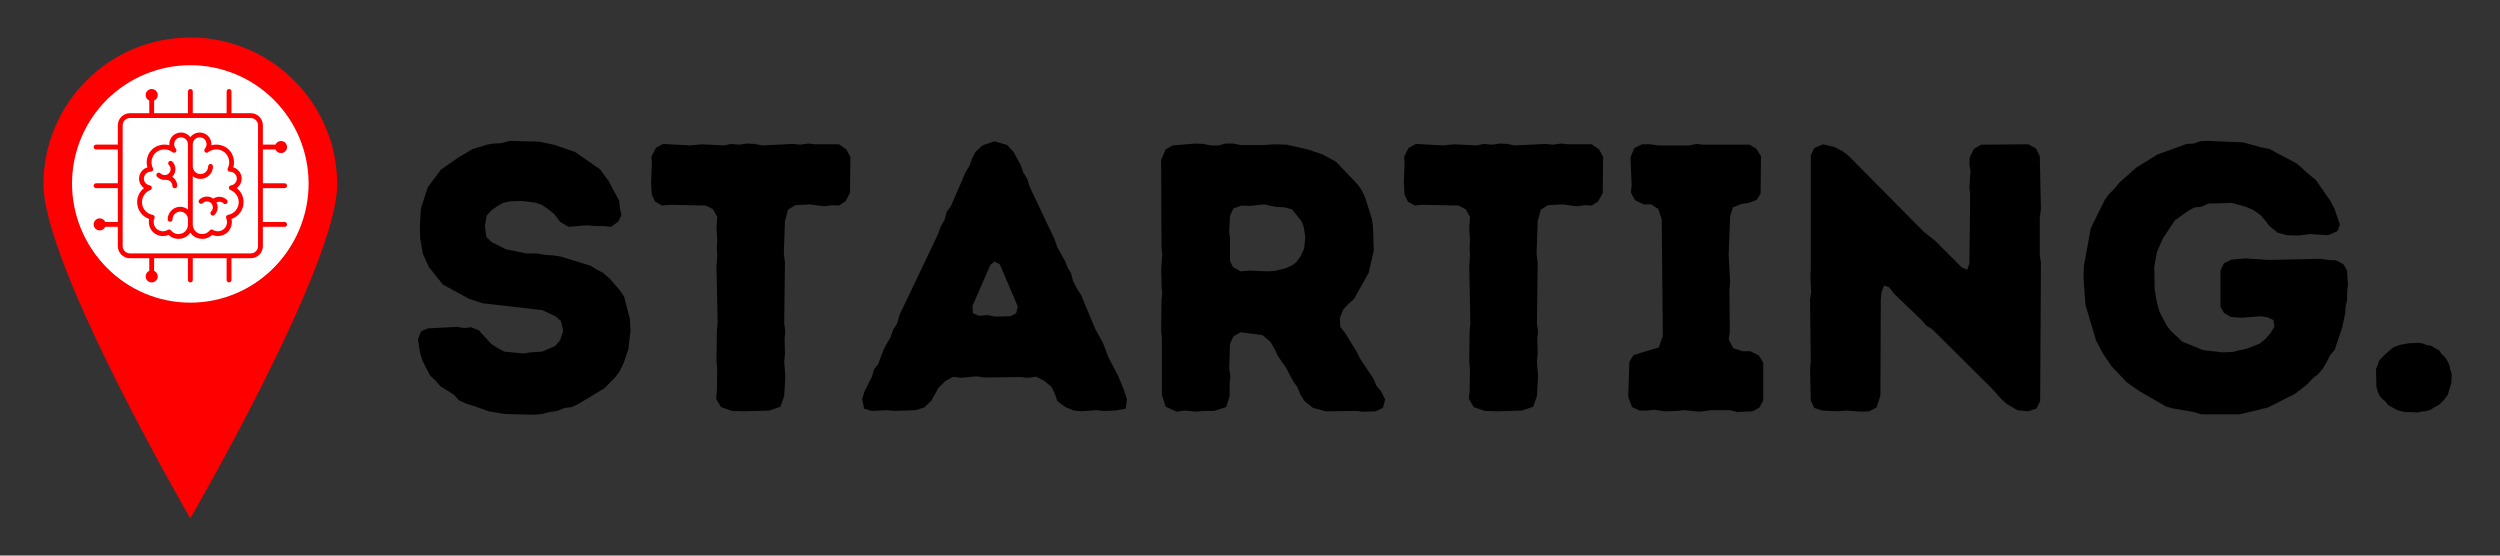
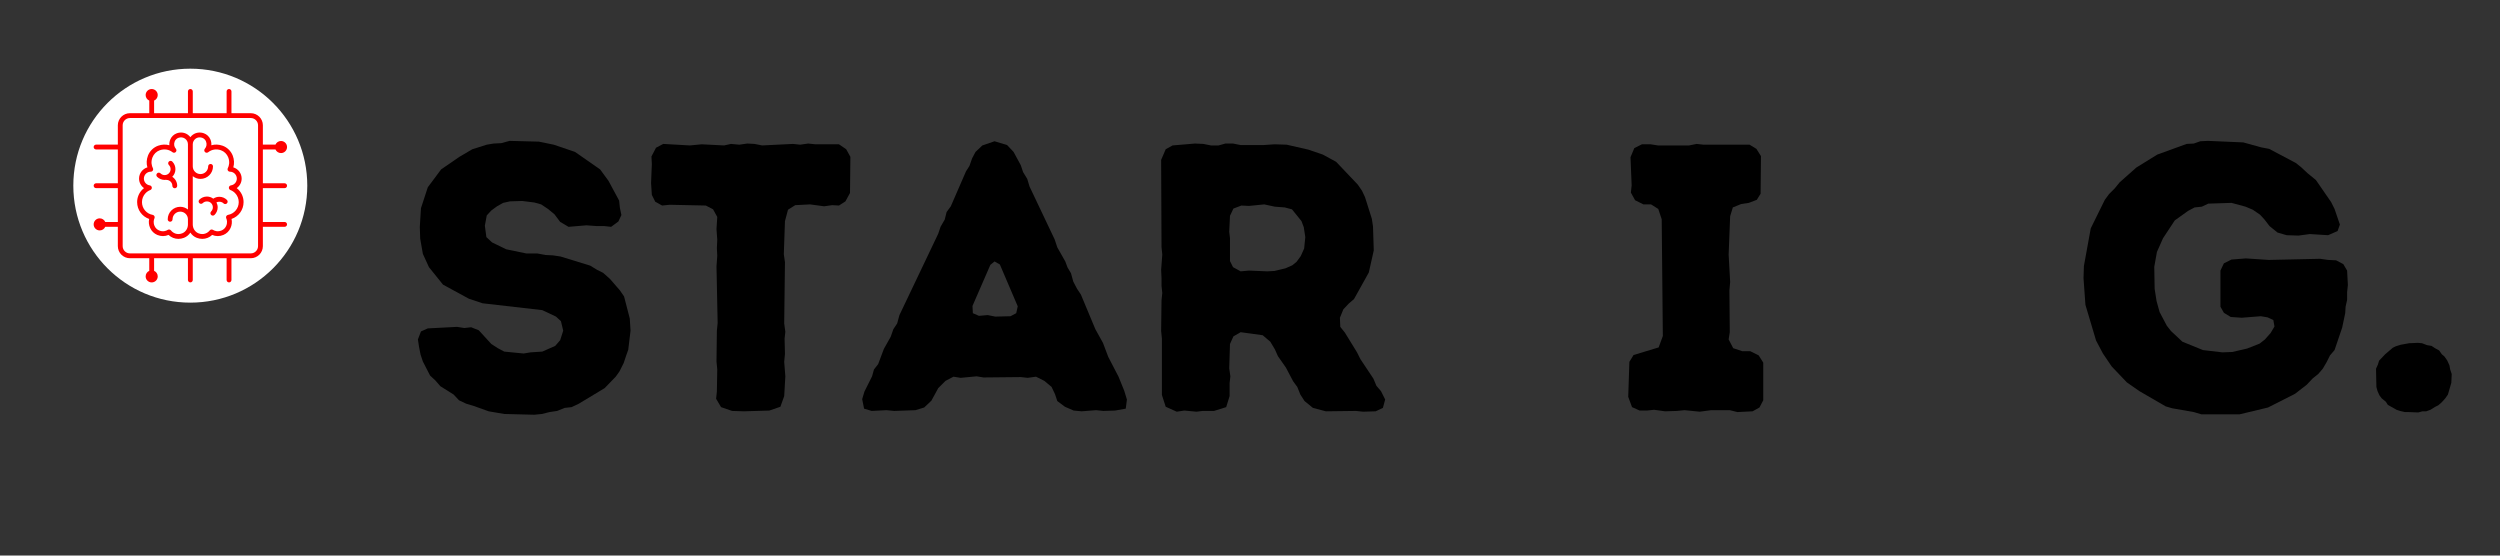
<svg xmlns="http://www.w3.org/2000/svg" width="6912" zoomAndPan="magnify" viewBox="0 0 5184 1152" height="1536" preserveAspectRatio="xMidYMid meet" version="1.0">
  <rect x="0" y="0" width="5184" height="1152" fill="#333333" stroke="none" />
  <defs>
    <g />
    <clipPath id="a821f5a1a9">
-       <path d="M 90.094 77.73 L 699.164 77.73 L 699.164 1074.789 L 90.094 1074.789 Z M 90.094 77.73 " clip-rule="nonzero" />
-     </clipPath>
+       </clipPath>
    <clipPath id="18a8f1cc45">
      <path d="M 152.035 142.406 L 637.176 142.406 L 637.176 627.547 L 152.035 627.547 Z M 152.035 142.406 " clip-rule="nonzero" />
    </clipPath>
    <clipPath id="df1475bf39">
      <path d="M 394.605 142.406 C 260.637 142.406 152.035 251.008 152.035 384.977 C 152.035 518.945 260.637 627.547 394.605 627.547 C 528.574 627.547 637.176 518.945 637.176 384.977 C 637.176 251.008 528.574 142.406 394.605 142.406 Z M 394.605 142.406 " clip-rule="nonzero" />
    </clipPath>
    <clipPath id="2c00132601">
      <path d="M 194.223 184.594 L 595.215 184.594 L 595.215 585.586 L 194.223 585.586 Z M 194.223 184.594 " clip-rule="nonzero" />
    </clipPath>
  </defs>
  <g clip-path="url(#a821f5a1a9)">
    <path fill="#ff0000" d="M 699.164 382.449 C 699.164 550.781 394.629 1074.781 394.629 1074.781 C 394.629 1074.781 90.094 550.781 90.094 382.449 C 90.094 214.117 226.477 77.73 394.629 77.73 C 562.781 77.73 699.164 214.195 699.164 382.449 Z M 699.164 382.449 " fill-opacity="1" fill-rule="nonzero" />
  </g>
-   <path fill="#ffffff" d="M 639.91 380.621 C 639.91 384.637 639.809 388.645 639.617 392.664 C 639.414 396.672 639.117 400.68 638.723 404.676 C 638.34 408.672 637.844 412.66 637.258 416.633 C 636.668 420.605 635.98 424.559 635.203 428.496 C 634.41 432.438 633.531 436.355 632.559 440.25 C 631.578 444.156 630.516 448.016 629.344 451.867 C 628.18 455.703 626.926 459.52 625.57 463.301 C 624.219 467.082 622.773 470.832 621.238 474.547 C 619.703 478.25 618.074 481.918 616.359 485.551 C 614.645 489.188 612.836 492.766 610.941 496.312 C 609.055 499.855 607.082 503.355 605.016 506.797 C 602.949 510.242 600.805 513.629 598.566 516.969 C 596.344 520.312 594.031 523.598 591.637 526.824 C 589.242 530.043 586.781 533.215 584.23 536.32 C 581.691 539.426 579.059 542.461 576.375 545.441 C 573.676 548.41 570.91 551.324 568.066 554.168 C 565.23 557 562.32 559.766 559.352 562.465 C 556.371 565.164 553.332 567.793 550.227 570.336 C 547.133 572.887 543.961 575.359 540.746 577.75 C 537.516 580.145 534.23 582.457 530.902 584.684 C 527.559 586.918 524.172 589.062 520.73 591.129 C 517.285 593.195 513.797 595.172 510.254 597.066 C 506.707 598.965 503.129 600.77 499.496 602.484 C 495.871 604.203 492.203 605.828 488.488 607.363 C 484.785 608.898 481.035 610.355 477.266 611.699 C 473.484 613.051 469.668 614.316 465.832 615.48 C 461.992 616.641 458.121 617.715 454.227 618.695 C 450.332 619.668 446.414 620.547 442.484 621.328 C 438.543 622.117 434.594 622.805 430.621 623.395 C 426.645 623.98 422.66 624.477 418.664 624.871 C 414.68 625.258 410.672 625.562 406.664 625.754 C 402.656 625.945 398.637 626.047 394.629 626.047 C 390.609 626.047 386.602 625.945 382.594 625.754 C 378.586 625.562 374.578 625.258 370.582 624.871 C 366.586 624.477 362.613 623.98 358.641 623.395 C 354.664 622.805 350.715 622.117 346.773 621.328 C 342.836 620.547 338.93 619.668 335.035 618.695 C 331.141 617.715 327.266 616.641 323.43 615.48 C 319.59 614.316 315.773 613.051 311.992 611.699 C 308.211 610.355 304.473 608.898 300.762 607.363 C 297.059 605.828 293.387 604.203 289.754 602.484 C 286.129 600.77 282.539 598.965 279.004 597.066 C 275.461 595.172 271.973 593.195 268.531 591.129 C 265.086 589.062 261.699 586.918 258.359 584.684 C 255.016 582.457 251.742 580.145 248.512 577.75 C 245.285 575.359 242.125 572.887 239.02 570.336 C 235.914 567.793 232.879 565.164 229.91 562.465 C 226.93 559.766 224.027 557 221.184 554.168 C 218.348 551.324 215.582 548.41 212.887 545.441 C 210.188 542.461 207.566 539.426 205.027 536.32 C 202.477 533.215 200.004 530.043 197.609 526.824 C 195.23 523.598 192.914 520.312 190.68 516.969 C 188.457 513.629 186.309 510.242 184.246 506.797 C 182.18 503.355 180.203 499.855 178.305 496.312 C 176.422 492.766 174.613 489.188 172.898 485.551 C 171.184 481.918 169.559 478.25 168.023 474.547 C 166.488 470.832 165.043 467.082 163.688 463.301 C 162.332 459.52 161.066 455.703 159.906 451.867 C 158.742 448.016 157.668 444.156 156.699 440.25 C 155.715 436.355 154.848 432.438 154.059 428.496 C 153.277 424.559 152.59 420.605 152.004 416.633 C 151.414 412.66 150.918 408.672 150.523 404.676 C 150.129 400.68 149.836 396.672 149.645 392.664 C 149.441 388.645 149.348 384.637 149.348 380.621 C 149.348 376.602 149.441 372.594 149.645 368.574 C 149.836 364.566 150.129 360.559 150.523 356.562 C 150.918 352.566 151.414 348.582 152.004 344.605 C 152.59 340.633 153.277 336.684 154.059 332.742 C 154.848 328.801 155.715 324.887 156.699 320.992 C 157.668 317.086 158.742 313.223 159.906 309.375 C 161.066 305.535 162.332 301.719 163.688 297.938 C 165.043 294.156 166.488 290.406 168.023 286.695 C 169.559 282.992 171.184 279.312 172.898 275.688 C 174.613 272.051 176.422 268.461 178.305 264.93 C 180.203 261.383 182.18 257.883 184.246 254.441 C 186.309 250.996 188.457 247.609 190.68 244.27 C 192.914 240.926 195.23 237.641 197.609 234.414 C 200.004 231.195 202.477 228.023 205.027 224.918 C 207.566 221.816 210.188 218.777 212.887 215.797 C 215.582 212.828 218.348 209.918 221.184 207.07 C 224.027 204.238 226.93 201.461 229.91 198.773 C 232.879 196.074 235.914 193.445 239.02 190.906 C 242.125 188.355 245.285 185.883 248.512 183.488 C 251.742 181.094 255.016 178.781 258.359 176.555 C 261.699 174.32 265.086 172.176 268.531 170.109 C 271.973 168.043 275.461 166.07 279.004 164.172 C 282.539 162.277 286.129 160.469 289.754 158.754 C 293.387 157.039 297.059 155.41 300.762 153.875 C 304.473 152.328 308.211 150.887 311.992 149.543 C 315.773 148.188 319.59 146.922 323.43 145.758 C 327.266 144.598 331.141 143.523 335.035 142.543 C 338.93 141.57 342.836 140.691 346.773 139.902 C 350.715 139.121 354.664 138.434 358.641 137.848 C 362.613 137.258 366.586 136.762 370.582 136.367 C 374.578 135.984 378.586 135.68 382.594 135.488 C 386.602 135.285 390.609 135.191 394.629 135.191 C 398.637 135.191 402.656 135.285 406.664 135.488 C 410.672 135.68 414.68 135.984 418.664 136.367 C 422.66 136.762 426.645 137.258 430.621 137.848 C 434.594 138.434 438.543 139.121 442.484 139.902 C 446.414 140.691 450.332 141.57 454.227 142.543 C 458.121 143.523 461.992 144.598 465.832 145.758 C 469.668 146.922 473.484 148.188 477.266 149.543 C 481.035 150.887 484.785 152.328 488.488 153.875 C 492.203 155.41 495.871 157.039 499.496 158.754 C 503.129 160.469 506.707 162.277 510.254 164.172 C 513.797 166.07 517.285 168.043 520.73 170.109 C 524.172 172.176 527.559 174.32 530.902 176.555 C 534.23 178.781 537.516 181.094 540.746 183.488 C 543.961 185.883 547.133 188.355 550.227 190.906 C 553.332 193.445 556.371 196.074 559.352 198.773 C 562.32 201.461 565.23 204.238 568.066 207.07 C 570.91 209.918 573.676 212.828 576.375 215.797 C 579.059 218.777 581.691 221.816 584.23 224.918 C 586.781 228.023 589.242 231.195 591.637 234.414 C 594.031 237.641 596.344 240.926 598.566 244.27 C 600.805 247.609 602.949 250.996 605.016 254.441 C 607.082 257.883 609.055 261.383 610.941 264.93 C 612.836 268.461 614.645 272.051 616.359 275.688 C 618.074 279.312 619.703 282.992 621.238 286.695 C 622.773 290.406 624.219 294.156 625.57 297.938 C 626.926 301.719 628.18 305.535 629.344 309.375 C 630.516 313.223 631.578 317.086 632.559 320.992 C 633.531 324.887 634.41 328.801 635.203 332.742 C 635.98 336.684 636.668 340.633 637.258 344.605 C 637.844 348.582 638.34 352.566 638.723 356.562 C 639.117 360.559 639.414 364.566 639.617 368.574 C 639.809 372.594 639.91 376.602 639.91 380.621 Z M 639.91 380.621 " fill-opacity="1" fill-rule="nonzero" />
-   <path fill="#ff0000" d="M 267.141 344.461 C 267.141 352.328 263.809 358.684 257.137 363.605 C 250.465 368.539 241.402 371 229.965 371 C 223.371 371 217.582 370.449 212.648 369.25 C 207.727 368.066 203.121 366.633 198.828 364.805 L 198.828 345.645 L 201.055 345.645 C 205.344 349.066 210.027 351.684 215.355 353.516 C 220.594 355.344 225.676 356.223 230.52 356.223 C 231.793 356.223 233.387 356.145 235.453 355.895 C 237.52 355.66 239.176 355.344 240.453 354.867 C 242.047 354.238 243.309 353.434 244.348 352.488 C 245.375 351.527 245.848 350.105 245.848 348.195 C 245.848 346.449 245.137 344.934 243.625 343.66 C 242.125 342.395 239.98 341.434 237.113 340.723 C 234.098 340 230.926 339.367 227.582 338.738 C 224.254 338.094 221.07 337.305 218.215 336.355 C 211.461 334.199 206.699 331.184 203.672 327.449 C 200.738 323.711 199.227 319.105 199.227 313.539 C 199.227 306.066 202.566 300.027 209.238 295.34 C 215.91 290.645 224.492 288.262 234.977 288.262 C 240.215 288.262 245.375 288.738 250.547 289.777 C 255.703 290.812 260.074 292.078 263.891 293.59 L 263.891 311.949 L 261.664 311.949 C 258.48 309.406 254.508 307.262 249.824 305.512 C 245.137 303.762 240.375 302.895 235.531 302.895 C 233.781 302.895 232.109 302.973 230.441 303.211 C 228.781 303.445 227.109 303.844 225.52 304.555 C 224.094 305.117 222.898 305.906 221.949 307.027 C 220.91 308.133 220.438 309.328 220.438 310.762 C 220.438 312.906 221.227 314.5 222.82 315.605 C 224.41 316.723 227.426 317.75 231.953 318.711 C 234.887 319.344 237.676 319.895 240.375 320.461 C 243.07 321.012 246.02 321.805 249.113 322.84 C 255.23 324.828 259.758 327.605 262.613 331.027 C 265.707 334.445 267.141 338.895 267.141 344.461 Z M 267.141 344.461 " fill-opacity="1" fill-rule="nonzero" />
  <path fill="#ff0000" d="M 343.715 305.117 L 318.766 305.117 L 318.766 369.488 L 298.195 369.488 L 298.195 305.117 L 273.258 305.117 L 273.258 289.695 L 343.715 289.695 Z M 343.715 305.117 " fill-opacity="1" fill-rule="nonzero" />
  <path fill="#ff0000" d="M 429.816 369.488 L 408.605 369.488 L 403.051 353.355 L 373.496 353.355 L 367.941 369.488 L 347.203 369.488 L 376.68 289.617 L 400.34 289.617 Z M 398.039 338.738 L 388.195 310.117 L 378.34 338.738 Z M 398.039 338.738 " fill-opacity="1" fill-rule="nonzero" />
  <path fill="#ff0000" d="M 518.145 369.488 L 492.957 369.488 L 471.363 340.25 L 461.824 340.25 L 461.824 369.488 L 441.332 369.488 L 441.332 289.695 L 475.891 289.695 C 480.574 289.695 484.625 289.934 488.035 290.488 C 491.457 291.051 494.629 292.156 497.574 293.988 C 500.59 295.816 502.973 298.117 504.723 300.906 C 506.473 303.762 507.34 307.34 507.34 311.633 C 507.34 317.512 505.984 322.355 503.207 326.094 C 500.512 329.828 496.535 332.934 491.535 335.395 Z M 486.051 314.094 C 486.051 312.105 485.652 310.355 484.785 308.934 C 483.984 307.5 482.562 306.383 480.574 305.512 C 479.141 304.961 477.547 304.555 475.73 304.473 C 473.902 304.316 471.68 304.316 469.219 304.316 L 461.742 304.316 L 461.742 325.855 L 468.098 325.855 C 471.363 325.855 474.141 325.699 476.363 325.383 C 478.586 325.066 480.414 324.344 481.918 323.156 C 483.352 322.039 484.391 320.855 485.023 319.5 C 485.734 318.145 486.051 316.395 486.051 314.094 Z M 486.051 314.094 " fill-opacity="1" fill-rule="nonzero" />
  <path fill="#ff0000" d="M 589.629 305.117 L 564.688 305.117 L 564.688 369.488 L 544.121 369.488 L 544.121 305.117 L 519.172 305.117 L 519.172 289.695 L 589.629 289.695 Z M 589.629 305.117 " fill-opacity="1" fill-rule="nonzero" />
  <path fill="#ff0000" d="M 332.594 480.281 L 312.016 480.281 L 312.016 445.082 L 281.602 445.082 L 281.602 480.281 L 261.023 480.281 L 261.023 400.41 L 281.602 400.41 L 281.602 429.66 L 312.016 429.66 L 312.016 400.41 L 332.594 400.41 Z M 332.594 480.281 " fill-opacity="1" fill-rule="nonzero" />
  <path fill="#ff0000" d="M 410.672 480.281 L 352.926 480.281 L 352.926 400.41 L 410.672 400.41 L 410.672 415.832 L 373.418 415.832 L 373.418 429.582 L 407.973 429.582 L 407.973 445 L 373.418 445 L 373.418 464.711 L 410.672 464.711 Z M 410.672 480.281 " fill-opacity="1" fill-rule="nonzero" />
  <path fill="#ff0000" d="M 504.801 480.281 L 479.613 480.281 L 457.938 451.043 L 448.398 451.043 L 448.398 480.281 L 427.91 480.281 L 427.91 400.41 L 462.465 400.41 C 467.152 400.41 471.203 400.648 474.613 401.199 C 478.035 401.766 481.207 402.871 484.141 404.699 C 487.168 406.527 489.547 408.832 491.297 411.621 C 493.035 414.477 493.918 418.055 493.918 422.344 C 493.918 428.227 492.562 433.082 489.785 436.805 C 487.086 440.543 483.113 443.648 478.113 446.109 Z M 472.707 424.883 C 472.707 422.898 472.309 421.148 471.441 419.727 C 470.641 418.293 469.219 417.176 467.23 416.305 C 465.797 415.75 464.203 415.355 462.387 415.277 C 460.559 415.109 458.336 415.109 455.875 415.109 L 448.398 415.109 L 448.398 436.648 L 454.754 436.648 C 458.02 436.648 460.797 436.488 463.02 436.172 C 465.242 435.859 467.07 435.145 468.574 433.949 C 470.008 432.832 471.035 431.648 471.68 430.293 C 472.391 428.938 472.707 427.199 472.707 424.883 Z M 472.707 424.883 " fill-opacity="1" fill-rule="nonzero" />
  <path fill="#ff0000" d="M 571.52 480.281 L 513.773 480.281 L 513.773 400.41 L 571.52 400.41 L 571.52 415.832 L 534.266 415.832 L 534.266 429.582 L 568.82 429.582 L 568.82 445 L 534.266 445 L 534.266 464.711 L 571.52 464.711 Z M 571.52 480.281 " fill-opacity="1" fill-rule="nonzero" />
  <g clip-path="url(#18a8f1cc45)">
    <g clip-path="url(#df1475bf39)">
      <path fill="#ffffff" d="M 152.035 142.406 L 637.176 142.406 L 637.176 627.547 L 152.035 627.547 Z M 152.035 142.406 " fill-opacity="1" fill-rule="nonzero" />
    </g>
  </g>
  <path fill="#ff0000" d="M 454.789 408.074 C 450.25 408.074 445.926 409.441 442.246 411.945 C 438.441 409.137 433.906 407.555 429.082 407.555 C 423.125 407.555 417.523 409.871 413.312 414.094 C 411.359 416.047 411.359 419.219 413.312 421.172 C 415.277 423.133 418.449 423.133 420.402 421.172 C 425.043 416.543 433.125 416.531 437.777 421.172 C 440.09 423.496 441.367 426.578 441.367 429.863 C 441.367 433.137 440.09 436.219 437.777 438.543 C 435.812 440.496 435.812 443.668 437.777 445.633 C 438.746 446.617 440.035 447.102 441.309 447.102 C 442.598 447.102 443.883 446.617 444.855 445.633 C 449.078 441.41 451.391 435.812 451.391 429.863 C 451.391 426.262 450.453 422.84 448.852 419.727 C 453.504 417.254 459.656 417.875 463.473 421.691 C 464.453 422.672 465.73 423.156 467.016 423.156 C 468.301 423.156 469.578 422.672 470.559 421.691 C 472.512 419.738 472.512 416.562 470.559 414.602 C 466.348 410.391 460.75 408.074 454.789 408.074 Z M 454.789 408.074 " fill-opacity="1" fill-rule="nonzero" />
  <path fill="#ff0000" d="M 494.832 393.637 C 493.602 392.348 492.27 391.152 490.871 390.059 C 497.09 385.609 501.109 378.328 501.109 370.324 C 501.109 359.375 493.793 350.059 483.793 347.035 C 486.094 339.156 485.699 330.664 482.551 322.559 C 478.867 313.098 470.977 305.445 461.438 302.102 C 453.625 299.359 445.633 299.102 438.273 301.199 C 438.602 297.281 437.98 293.242 436.367 289.312 C 433.871 283.262 428.914 278.531 422.75 276.352 C 414.883 273.555 406.598 274.613 400.016 279.266 C 397.961 280.711 396.199 282.484 394.719 284.438 C 393.23 282.484 391.469 280.711 389.414 279.266 C 382.844 274.613 374.559 273.555 366.688 276.352 C 360.523 278.531 355.559 283.262 353.062 289.312 C 351.449 293.242 350.828 297.281 351.168 301.199 C 343.805 299.102 335.812 299.359 327.988 302.102 C 318.449 305.445 310.559 313.098 306.879 322.559 C 303.73 330.664 303.332 339.156 305.637 347.035 C 295.645 350.059 288.332 359.375 288.332 370.324 C 288.332 378.328 292.348 385.609 298.57 390.059 C 297.16 391.152 295.836 392.348 294.605 393.637 C 288.004 400.523 284.367 409.578 284.367 419.117 C 284.367 435.125 294.574 449 309.316 454.012 C 307.93 460.152 308.594 466.52 311.328 472.707 C 314.172 479.176 319.602 484.445 326.219 487.18 C 334.027 490.395 342.145 490.352 349.473 487.121 C 355.07 492.484 362.32 495.34 369.918 495.34 C 373.754 495.34 377.684 494.617 381.535 493.117 C 386.977 490.992 391.523 487.156 394.719 482.324 C 397.902 487.156 402.453 490.992 407.906 493.117 C 411.754 494.617 415.684 495.34 419.512 495.34 C 427.121 495.34 434.367 492.484 439.965 487.121 C 447.293 490.352 455.41 490.395 463.211 487.18 C 469.828 484.445 475.258 479.176 478.102 472.707 C 480.832 466.52 481.5 460.152 480.109 454.012 C 494.867 449 505.07 435.125 505.07 419.117 C 505.07 409.578 501.426 400.523 494.832 393.637 Z M 377.887 483.781 C 367.387 487.867 358.922 483.352 354.484 477.773 C 353.504 476.531 352.047 475.879 350.555 475.879 C 349.652 475.879 348.75 476.113 347.938 476.621 C 344.086 478.992 337.879 481.137 330.043 477.91 C 325.789 476.16 322.312 472.785 320.504 468.664 C 317.48 461.812 318.742 456.109 320.324 452.531 C 320.957 451.121 320.887 449.496 320.164 448.141 C 319.445 446.773 318.121 445.824 316.609 445.566 C 303.73 443.309 294.395 432.188 294.395 419.117 C 294.395 412.172 297.035 405.578 301.844 400.566 C 304.574 397.711 307.961 395.453 311.633 394.043 C 313.766 393.23 315.062 391.074 314.816 388.816 C 314.566 386.547 312.816 384.738 310.57 384.402 C 303.492 383.363 298.355 377.438 298.355 370.324 C 298.355 362.477 304.746 356.066 312.602 356.031 C 314.328 356.02 315.945 355.117 316.848 353.637 C 317.75 352.16 317.828 350.32 317.051 348.762 C 314.59 343.852 312.434 335.949 316.227 326.195 C 318.855 319.422 324.5 313.945 331.309 311.551 C 340.656 308.277 350.297 309.781 357.727 315.66 C 359.758 317.266 362.668 317.062 364.453 315.199 C 366.25 313.336 366.316 310.414 364.633 308.461 C 360.93 304.168 360.086 298.582 362.332 293.129 C 363.719 289.754 366.598 287.012 370.043 285.789 C 374.793 284.098 379.75 284.707 383.633 287.449 C 387.438 290.137 389.707 294.508 389.707 299.156 L 389.707 434.434 C 385.281 430.957 379.785 428.801 373.746 428.801 C 359.418 428.801 347.77 440.453 347.77 454.777 C 347.77 457.543 350.004 459.789 352.781 459.789 C 355.547 459.789 357.793 457.543 357.793 454.777 C 357.793 445.984 364.949 438.828 373.746 438.828 C 382.551 438.828 389.707 445.984 389.707 454.777 L 389.707 465.527 C 389.707 473.688 384.953 481.027 377.887 483.781 Z M 472.828 445.566 C 471.305 445.824 469.996 446.773 469.262 448.141 C 468.539 449.496 468.484 451.121 469.105 452.531 C 470.695 456.109 471.949 461.812 468.934 468.664 C 467.117 472.785 463.641 476.16 459.395 477.91 C 451.562 481.137 445.34 478.992 441.504 476.621 C 439.336 475.289 436.523 475.789 434.941 477.773 C 430.52 483.352 422.051 487.867 411.539 483.781 C 404.473 481.027 399.73 473.688 399.73 465.527 L 399.73 365.344 C 404.145 368.824 409.645 370.98 415.684 370.98 C 430.008 370.98 441.672 359.328 441.672 345.004 C 441.672 342.238 439.426 339.988 436.66 339.988 C 433.883 339.988 431.648 342.238 431.648 345.004 C 431.648 353.797 424.488 360.953 415.684 360.953 C 406.891 360.953 399.73 353.797 399.73 345.004 L 399.73 299.156 C 399.73 294.508 402 290.137 405.793 287.449 C 408.234 285.734 411.09 284.855 414.047 284.855 C 415.809 284.855 417.613 285.168 419.398 285.789 C 422.828 287.012 425.707 289.754 427.098 293.129 C 429.344 298.582 428.508 304.168 424.805 308.461 C 423.113 310.414 423.18 313.336 424.977 315.199 C 426.758 317.074 429.684 317.266 431.703 315.66 C 439.141 309.77 448.762 308.277 458.121 311.551 C 464.938 313.945 470.57 319.422 473.203 326.195 C 476.996 335.949 474.852 343.852 472.379 348.762 C 471.598 350.32 471.68 352.16 472.582 353.637 C 473.484 355.117 475.098 356.02 476.836 356.031 C 484.695 356.066 491.086 362.477 491.086 370.324 C 491.086 377.438 485.949 383.363 478.859 384.402 C 476.609 384.738 474.863 386.547 474.613 388.816 C 474.363 391.074 475.676 393.23 477.797 394.043 C 481.465 395.453 484.852 397.711 487.594 400.566 C 492.395 405.578 495.047 412.172 495.047 419.117 C 495.047 432.188 485.699 443.309 472.828 445.566 Z M 472.828 445.566 " fill-opacity="1" fill-rule="nonzero" />
  <path fill="#ff0000" d="M 357.41 385.34 C 357.41 388.105 359.645 390.352 362.422 390.352 C 365.188 390.352 367.434 388.105 367.434 385.34 C 367.434 377.48 363.336 370.594 357.184 366.621 C 357.207 366.598 357.238 366.586 357.262 366.555 C 365.953 357.859 365.953 343.703 357.262 335.012 C 355.309 333.047 352.137 333.047 350.172 335.012 C 348.219 336.965 348.219 340.137 350.172 342.102 C 354.961 346.887 354.961 354.676 350.172 359.465 C 345.387 364.262 337.586 364.262 332.797 359.465 C 330.844 357.512 327.672 357.512 325.719 359.465 C 323.758 361.43 323.758 364.602 325.719 366.555 C 330.066 370.91 335.777 373.078 341.492 373.078 C 342.348 373.078 343.195 372.934 344.055 372.832 C 344.402 372.91 344.742 373.043 345.113 373.043 C 351.887 373.043 357.41 378.566 357.41 385.34 Z M 357.41 385.34 " fill-opacity="1" fill-rule="nonzero" />
  <g clip-path="url(#2c00132601)">
    <path fill="#ff0000" d="M 590.203 390.102 C 592.969 390.102 595.215 387.855 595.215 385.09 C 595.215 382.324 592.969 380.078 590.203 380.078 L 545.09 380.078 L 545.09 309.906 L 571.203 309.906 C 573.145 314.328 577.547 317.422 582.684 317.422 C 589.605 317.422 595.215 311.812 595.215 304.891 C 595.215 297.973 589.605 292.359 582.684 292.359 C 577.547 292.359 573.145 295.453 571.203 299.879 L 545.09 299.879 L 545.09 259.781 C 545.09 245.961 533.848 234.719 520.031 234.719 L 479.953 234.719 L 479.953 189.605 C 479.953 186.84 477.707 184.594 474.941 184.594 C 472.164 184.594 469.93 186.84 469.93 189.605 L 469.93 234.719 L 399.754 234.719 L 399.754 189.605 C 399.754 186.84 397.508 184.594 394.742 184.594 C 391.965 184.594 389.73 186.84 389.73 189.605 L 389.73 234.719 L 319.555 234.719 L 319.555 208.594 C 323.969 206.664 327.074 202.262 327.074 197.125 C 327.074 190.207 321.465 184.594 314.543 184.594 C 307.625 184.594 302.012 190.207 302.012 197.125 C 302.012 202.262 305.105 206.664 309.531 208.594 L 309.531 234.719 L 269.41 234.719 C 255.594 234.719 244.348 245.961 244.348 259.781 L 244.348 299.879 L 199.238 299.879 C 196.461 299.879 194.223 302.125 194.223 304.891 C 194.223 307.656 196.461 309.906 199.238 309.906 L 244.348 309.906 L 244.348 380.078 L 199.238 380.078 C 196.461 380.078 194.223 382.324 194.223 385.09 C 194.223 387.855 196.461 390.102 199.238 390.102 L 244.348 390.102 L 244.348 460.277 L 218.227 460.277 C 216.293 455.852 211.891 452.758 206.754 452.758 C 199.836 452.758 194.223 458.367 194.223 465.289 C 194.223 472.207 199.836 477.82 206.754 477.82 C 211.891 477.82 216.293 474.727 218.227 470.301 L 244.348 470.301 L 244.348 510.398 C 244.348 524.219 255.594 535.461 269.41 535.461 L 309.508 535.461 L 309.508 561.629 C 305.094 563.57 302.012 567.965 302.012 573.102 C 302.012 580.02 307.625 585.633 314.543 585.633 C 321.465 585.633 327.074 580.02 327.074 573.102 C 327.074 567.953 323.961 563.539 319.535 561.609 L 319.535 535.461 L 389.707 535.461 L 389.707 580.574 C 389.707 583.34 391.941 585.586 394.719 585.586 C 397.484 585.586 399.73 583.34 399.73 580.574 L 399.73 535.461 L 469.906 535.461 L 469.906 580.574 C 469.906 583.34 472.141 585.586 474.918 585.586 C 477.684 585.586 479.93 583.34 479.93 580.574 L 479.93 535.461 L 520.031 535.461 C 533.848 535.461 545.09 524.219 545.09 510.398 L 545.09 470.301 L 590.203 470.301 C 592.969 470.301 595.215 468.055 595.215 465.289 C 595.215 462.523 592.969 460.277 590.203 460.277 L 545.09 460.277 L 545.09 390.102 Z M 535.066 510.398 C 535.066 518.688 528.316 525.438 520.031 525.438 L 269.41 525.438 C 261.113 525.438 254.371 518.688 254.371 510.398 L 254.371 259.781 C 254.371 251.484 261.113 244.742 269.41 244.742 L 520.031 244.742 C 528.316 244.742 535.066 251.484 535.066 259.781 Z M 535.066 510.398 " fill-opacity="1" fill-rule="nonzero" />
  </g>
  <g fill="#000000" fill-opacity="1">
    <g transform="translate(833.456, 851.321)">
      <g>
        <path d="M 212.164 7.098 L 274.477 8.676 L 290.25 7.098 L 306.023 3.156 L 321.797 0.789 L 337.574 -5.52 L 351.77 -7.098 L 366.754 -14.195 L 420.387 -46.535 L 443.262 -70.195 L 451.148 -81.238 L 459.824 -98.59 L 464.559 -112.789 L 469.289 -126.195 L 474.02 -165.633 L 472.445 -190.871 L 460.613 -236.617 L 451.938 -249.234 L 431.43 -272.898 L 417.234 -285.516 L 404.613 -291.828 L 390.418 -300.504 L 328.898 -319.434 L 313.121 -321.797 L 297.348 -322.586 L 280.785 -325.742 L 257.91 -325.742 L 216.109 -334.418 L 186.926 -348.613 L 175.098 -359.656 L 171.941 -383.32 L 175.887 -404.613 L 185.348 -414.867 L 197.18 -423.543 L 209.801 -430.641 L 223.996 -433.797 L 249.234 -434.586 L 274.477 -431.43 L 288.672 -427.488 L 302.867 -418.023 L 316.277 -406.98 L 328.109 -391.207 L 345.461 -380.953 L 382.531 -384.105 L 403.824 -382.531 L 419.602 -382.531 L 433.797 -380.953 L 448.781 -391.996 L 455.094 -405.402 L 451.938 -420.387 L 450.359 -435.375 L 428.277 -476.387 L 410.922 -500.051 L 358.867 -536.332 L 314.699 -551.316 L 283.941 -557.625 L 223.207 -559.203 L 205.855 -554.473 L 190.082 -553.684 L 175.887 -551.316 L 145.914 -541.852 L 119.098 -526.078 L 81.238 -500.051 L 53.633 -462.98 L 39.438 -419.602 L 37.07 -380.953 L 37.859 -356.5 L 43.379 -324.953 L 56 -297.348 L 85.184 -261.066 L 138.816 -231.883 L 167.207 -222.418 L 291.039 -208.223 L 319.434 -194.812 L 329.684 -185.348 L 334.418 -165.633 L 328.109 -145.914 L 317.855 -134.082 L 291.039 -122.25 L 266.586 -120.676 L 252.391 -118.309 L 212.164 -122.25 L 198.758 -129.352 L 185.348 -138.027 L 159.32 -166.422 L 143.547 -172.73 L 129.352 -171.152 L 114.363 -173.52 L 53.633 -170.363 L 39.438 -164.055 L 33.125 -147.492 L 35.492 -131.715 L 38.648 -115.941 L 43.379 -101.746 L 58.367 -72.562 L 69.406 -62.309 L 79.66 -50.477 L 107.266 -33.125 L 118.309 -21.297 L 133.293 -14.195 L 149.066 -9.465 L 179.828 1.578 Z M 212.164 7.098 " />
      </g>
    </g>
  </g>
  <g fill="#000000" fill-opacity="1">
    <g transform="translate(1336.659, 851.321)">
      <g>
        <path d="M 205.855 1.578 L 258.699 0 L 281.574 -7.887 L 289.461 -29.973 L 291.828 -70.984 L 289.461 -100.957 L 291.039 -117.52 L 290.25 -149.066 L 291.828 -163.266 L 289.461 -180.617 L 291.039 -307.602 L 288.672 -324.164 L 291.039 -392.781 L 297.348 -416.445 L 312.332 -425.91 L 343.094 -427.488 L 372.277 -423.543 L 388.84 -425.91 L 403.035 -425.121 L 416.445 -433.797 L 425.91 -451.148 L 426.699 -526.078 L 418.023 -541.852 L 403.035 -552.105 L 354.137 -552.105 L 339.148 -553.684 L 322.586 -551.316 L 307.602 -552.895 L 243.715 -549.738 L 227.941 -552.895 L 212.953 -553.684 L 196.391 -551.316 L 179.039 -552.895 L 164.844 -549.738 L 118.309 -552.105 L 93.859 -549.738 L 38.648 -552.895 L 23.66 -545.008 L 14.195 -526.867 L 14.984 -511.09 L 13.41 -471.656 L 14.984 -447.203 L 22.086 -433.008 L 36.281 -425.121 L 52.055 -426.699 L 126.984 -425.121 L 141.969 -417.234 L 150.645 -401.461 L 149.066 -376.219 L 150.645 -354.137 L 149.855 -336.785 L 150.645 -321.008 L 149.066 -298.926 L 151.434 -181.406 L 149.855 -165.633 L 149.066 -101.746 L 150.645 -85.184 L 149.855 -39.438 L 148.281 -24.449 L 158.531 -7.098 L 181.406 0.789 Z M 205.855 1.578 " />
      </g>
    </g>
  </g>
  <g fill="#000000" fill-opacity="1">
    <g transform="translate(1777.554, 851.321)">
      <g>
        <path d="M 465.344 1.578 L 495.316 -0.789 L 510.301 0.789 L 534.754 0 L 556.836 -3.945 L 559.203 -22.871 L 553.684 -41.012 L 541.852 -70.195 L 520.555 -111.211 L 509.516 -140.391 L 493.738 -168.785 L 463.77 -240.559 L 455.879 -252.391 L 447.992 -267.375 L 443.262 -284.727 L 436.164 -296.559 L 431.43 -309.18 L 414.867 -338.363 L 409.348 -354.926 L 357.289 -464.559 L 352.559 -480.332 L 343.883 -494.527 L 339.148 -508.727 L 324.164 -536.332 L 310.758 -550.527 L 284.727 -558.414 L 259.488 -549.738 L 245.293 -536.332 L 238.195 -522.922 L 232.672 -507.148 L 225.574 -496.105 L 194.027 -423.543 L 185.348 -411.711 L 181.406 -395.938 L 172.73 -380.953 L 167.996 -366.754 L 87.547 -197.969 L 82.816 -180.617 L 74.93 -168.785 L 69.406 -153.012 L 55.211 -127.773 L 43.379 -96.223 L 34.703 -85.184 L 30.762 -70.984 L 14.984 -39.438 L 10.254 -23.66 L 14.195 -3.945 L 29.973 0.789 L 60.73 -0.789 L 76.508 0.789 L 120.676 -0.789 L 138.816 -6.309 L 153.801 -20.508 L 167.996 -46.535 L 182.984 -61.52 L 199.547 -70.195 L 214.531 -67.828 L 247.66 -70.984 L 261.855 -68.617 L 339.148 -69.406 L 353.348 -67.828 L 370.699 -70.195 L 388.051 -61.52 L 403.035 -48.902 L 410.137 -33.914 L 414.867 -19.719 L 430.641 -7.887 L 448.781 0 Z M 286.305 -194.812 L 270.531 -197.969 L 252.391 -196.391 L 239.77 -201.914 L 238.984 -216.898 L 276.051 -302.082 L 284.727 -309.18 L 295.77 -302.867 L 332.84 -216.109 L 329.684 -201.914 L 317.855 -195.602 Z M 286.305 -194.812 " />
      </g>
    </g>
  </g>
  <g fill="#000000" fill-opacity="1">
    <g transform="translate(2350.164, 851.321)">
      <g>
        <path d="M 59.152 -32.336 L 67.043 -7.887 L 89.914 2.367 L 105.688 0 L 130.926 2.367 L 143.547 0.789 L 167.207 0.789 L 192.449 -7.098 L 199.547 -29.973 L 199.547 -56.789 L 201.125 -70.984 L 198.758 -87.547 L 200.336 -138.027 L 207.434 -153.801 L 222.418 -162.477 L 268.164 -156.168 L 283.941 -142.758 L 293.402 -126.984 L 299.715 -112.789 L 316.277 -89.125 L 331.262 -60.73 L 339.938 -48.902 L 346.25 -33.125 L 354.926 -19.719 L 372.277 -5.52 L 399.094 1.578 L 461.402 0.789 L 476.387 2.367 L 502.414 1.578 L 517.402 -5.52 L 522.133 -22.871 L 513.457 -40.227 L 503.992 -51.266 L 497.684 -66.254 L 470.867 -106.477 L 463.77 -120.676 L 438.527 -161.688 L 429.062 -173.52 L 428.277 -192.449 L 435.375 -209.801 L 446.418 -221.629 L 457.457 -231.094 L 488.219 -286.305 L 498.473 -332.051 L 496.895 -381.742 L 494.527 -397.516 L 480.332 -442.473 L 474.02 -455.879 L 465.344 -468.5 L 420.387 -515.824 L 392.781 -530.809 L 362.812 -541.062 L 317.855 -551.316 L 292.617 -552.105 L 269.742 -550.527 L 222.418 -550.527 L 206.645 -553.684 L 190.871 -553.684 L 176.672 -549.738 L 160.898 -549.738 L 145.125 -552.895 L 127.773 -553.684 L 81.238 -549.738 L 67.043 -541.852 L 57.578 -519.766 L 58.367 -339.148 L 59.941 -323.375 L 57.578 -291.828 L 58.367 -274.477 L 58.367 -258.699 L 59.941 -243.715 L 58.367 -228.73 L 57.578 -164.844 L 59.152 -149.066 Z M 222.418 -288.672 L 206.645 -297.348 L 200.336 -309.969 L 200.336 -357.289 L 198.758 -370.699 L 200.336 -403.824 L 207.434 -418.812 L 223.996 -425.121 L 239.77 -424.332 L 271.32 -427.488 L 293.402 -422.754 L 313.91 -421.176 L 328.898 -417.234 L 348.613 -392.781 L 353.348 -380.164 L 356.5 -359.656 L 354.137 -335.996 L 347.039 -320.223 L 338.363 -308.391 L 329.684 -301.293 L 315.488 -294.98 L 292.617 -289.461 L 277.629 -288.672 L 239.77 -290.25 Z M 222.418 -288.672 " />
      </g>
    </g>
  </g>
  <g fill="#000000" fill-opacity="1">
    <g transform="translate(2897.536, 851.321)">
      <g>
-         <path d="M 205.855 1.578 L 258.699 0 L 281.574 -7.887 L 289.461 -29.973 L 291.828 -70.984 L 289.461 -100.957 L 291.039 -117.52 L 290.25 -149.066 L 291.828 -163.266 L 289.461 -180.617 L 291.039 -307.602 L 288.672 -324.164 L 291.039 -392.781 L 297.348 -416.445 L 312.332 -425.91 L 343.094 -427.488 L 372.277 -423.543 L 388.84 -425.91 L 403.035 -425.121 L 416.445 -433.797 L 425.91 -451.148 L 426.699 -526.078 L 418.023 -541.852 L 403.035 -552.105 L 354.137 -552.105 L 339.148 -553.684 L 322.586 -551.316 L 307.602 -552.895 L 243.715 -549.738 L 227.941 -552.895 L 212.953 -553.684 L 196.391 -551.316 L 179.039 -552.895 L 164.844 -549.738 L 118.309 -552.105 L 93.859 -549.738 L 38.648 -552.895 L 23.66 -545.008 L 14.195 -526.867 L 14.984 -511.09 L 13.41 -471.656 L 14.984 -447.203 L 22.086 -433.008 L 36.281 -425.121 L 52.055 -426.699 L 126.984 -425.121 L 141.969 -417.234 L 150.645 -401.461 L 149.066 -376.219 L 150.645 -354.137 L 149.855 -336.785 L 150.645 -321.008 L 149.066 -298.926 L 151.434 -181.406 L 149.855 -165.633 L 149.066 -101.746 L 150.645 -85.184 L 149.855 -39.438 L 148.281 -24.449 L 158.531 -7.098 L 181.406 0.789 Z M 205.855 1.578 " />
-       </g>
+         </g>
    </g>
  </g>
  <g fill="#000000" fill-opacity="1">
    <g transform="translate(3338.43, 851.321)">
      <g>
        <path d="M 264.223 3.156 L 295.77 1.578 L 309.969 -6.309 L 317.855 -21.297 L 317.855 -99.379 L 308.391 -114.363 L 291.039 -123.039 L 274.477 -123.039 L 255.547 -129.352 L 246.082 -147.492 L 248.445 -162.477 L 247.66 -249.234 L 249.234 -266.586 L 246.082 -323.375 L 249.234 -403.035 L 254.758 -421.176 L 272.109 -428.277 L 287.883 -430.641 L 304.445 -436.953 L 312.332 -449.57 L 313.121 -527.656 L 303.656 -542.641 L 289.461 -551.316 L 194.027 -551.316 L 179.828 -552.895 L 164.055 -549.738 L 99.379 -549.738 L 84.395 -552.105 L 66.254 -552.105 L 50.477 -544.219 L 42.59 -525.289 L 44.957 -466.922 L 43.379 -451.938 L 52.055 -436.164 L 69.406 -427.488 L 85.184 -427.488 L 100.168 -418.023 L 107.266 -396.727 L 109.633 -154.59 L 100.957 -130.926 L 48.902 -115.152 L 40.227 -100.957 L 37.859 -28.395 L 45.746 -7.098 L 61.52 0 L 76.508 0 L 91.492 -1.578 L 114.363 1.578 L 138.816 0.789 L 154.59 -0.789 L 186.137 2.367 L 209.801 -0.789 L 248.445 -0.789 Z M 264.223 3.156 " />
      </g>
    </g>
  </g>
  <g fill="#000000" fill-opacity="1">
    <g transform="translate(3696.509, 851.321)">
      <g>
-         <path d="M 465.344 -13.41 L 486.641 -0.789 L 508.727 1.578 L 526.078 -3.945 L 533.965 -19.719 L 535.543 -307.602 L 533.176 -321.008 L 533.176 -399.094 L 535.543 -418.023 L 533.176 -527.656 L 525.289 -543.43 L 509.516 -552.105 L 411.711 -551.316 L 396.727 -542.641 L 388.051 -526.078 L 387.262 -509.516 L 389.629 -496.895 L 387.262 -463.77 L 388.84 -446.418 L 387.262 -305.234 L 382.531 -291.828 L 370.699 -297.348 L 314.699 -353.348 L 292.617 -370.699 L 137.238 -527.656 L 125.406 -537.117 L 107.266 -546.582 L 83.605 -552.105 L 65.465 -544.219 L 58.367 -529.23 L 58.367 -290.25 L 57.578 -276.84 L 59.152 -244.504 L 56.789 -231.094 L 58.367 -101.746 L 56.789 -86.758 L 58.367 -20.508 L 65.465 -5.52 L 82.027 0 L 114.363 1.578 L 131.715 0 L 162.477 2.367 L 179.039 1.578 L 194.812 -6.309 L 202.703 -30.762 L 203.488 -230.305 L 205.066 -246.082 L 210.59 -259.488 L 220.844 -255.547 L 231.094 -242.137 L 287.094 -188.504 L 297.348 -176.672 L 310.758 -167.996 L 433.008 -46.535 L 453.516 -23.66 Z M 465.344 -13.41 " />
-       </g>
+         </g>
    </g>
  </g>
  <g fill="#000000" fill-opacity="1">
    <g transform="translate(4291.204, 851.321)">
      <g>
        <path d="M 273.688 7.887 L 352.559 7.887 L 411.711 -6.309 L 467.711 -34.703 L 492.16 -53.633 L 503.992 -66.254 L 515.824 -75.719 L 525.289 -86.758 L 533.176 -100.168 L 540.273 -114.363 L 549.738 -125.406 L 565.512 -171.941 L 571.824 -201.914 L 572.613 -215.32 L 575.766 -229.52 L 575.766 -245.293 L 577.344 -260.277 L 575.766 -290.25 L 567.879 -303.656 L 552.895 -311.543 L 536.332 -312.332 L 519.766 -314.699 L 413.289 -312.332 L 365.965 -315.488 L 335.996 -313.121 L 320.223 -305.234 L 313.121 -290.25 L 313.121 -215.32 L 320.223 -202.703 L 334.418 -194.027 L 357.289 -192.449 L 396.727 -195.602 L 410.922 -193.238 L 422.754 -187.715 L 425.121 -174.309 L 417.234 -160.898 L 405.402 -147.492 L 394.359 -138.816 L 368.332 -128.562 L 337.574 -121.465 L 317.066 -120.676 L 276.84 -125.406 L 234.25 -142.758 L 210.59 -164.844 L 201.914 -175.887 L 186.926 -204.277 L 180.617 -227.152 L 176.672 -252.391 L 175.887 -298.137 L 181.406 -328.898 L 194.027 -357.289 L 218.477 -394.359 L 246.082 -414.078 L 259.488 -421.176 L 274.477 -422.754 L 287.883 -429.062 L 335.996 -430.641 L 365.18 -422.754 L 380.164 -416.445 L 395.148 -406.191 L 404.613 -395.938 L 414.867 -382.531 L 431.43 -369.121 L 450.359 -363.602 L 474.809 -362.812 L 498.473 -365.965 L 536.332 -363.602 L 556.047 -372.277 L 560.781 -385.684 L 549.738 -418.023 L 542.641 -432.219 L 511.09 -477.965 L 493.738 -492.16 L 481.121 -503.992 L 469.289 -513.457 L 414.078 -542.641 L 397.516 -545.797 L 360.445 -556.047 L 287.094 -559.203 L 271.32 -558.414 L 257.91 -553.684 L 242.926 -552.895 L 182.195 -530.809 L 138.816 -503.992 L 104.109 -473.234 L 93.859 -460.613 L 82.027 -448.781 L 73.352 -436.953 L 44.168 -377.797 L 29.973 -299.715 L 29.184 -274.477 L 33.125 -219.266 L 55.211 -145.125 L 69.406 -118.309 L 87.547 -91.492 L 119.098 -58.367 L 145.125 -40.227 L 199.547 -8.676 L 212.953 -4.73 L 257.91 3.156 Z M 273.688 7.887 " />
      </g>
    </g>
  </g>
  <g fill="#000000" fill-opacity="1">
    <g transform="translate(4895.363, 851.321)">
      <g>
        <path d="M 99.379 3.156 L 119.098 3.945 L 127.773 1.578 L 135.66 1.578 L 144.336 -1.578 L 154.59 -7.887 L 160.898 -11.043 L 167.996 -17.352 L 175.098 -25.238 L 180.617 -33.125 L 187.715 -57.578 L 188.504 -75.719 L 185.348 -85.184 L 183.773 -93.859 L 179.039 -104.109 L 173.52 -112 L 167.996 -116.73 L 162.477 -124.617 L 153.801 -129.352 L 146.703 -134.082 L 137.238 -135.66 L 126.984 -139.605 L 118.309 -140.391 L 100.168 -139.605 L 82.816 -136.449 L 72.562 -133.293 L 66.254 -130.141 L 50.477 -116.73 L 37.859 -103.324 L 35.492 -95.434 L 31.551 -86.758 L 32.336 -48.902 L 34.703 -40.227 L 38.648 -31.551 L 43.379 -25.238 L 52.055 -18.141 L 56 -11.832 L 74.141 -1.578 L 81.238 0.789 L 91.492 3.156 Z M 99.379 3.156 " />
      </g>
    </g>
  </g>
</svg>